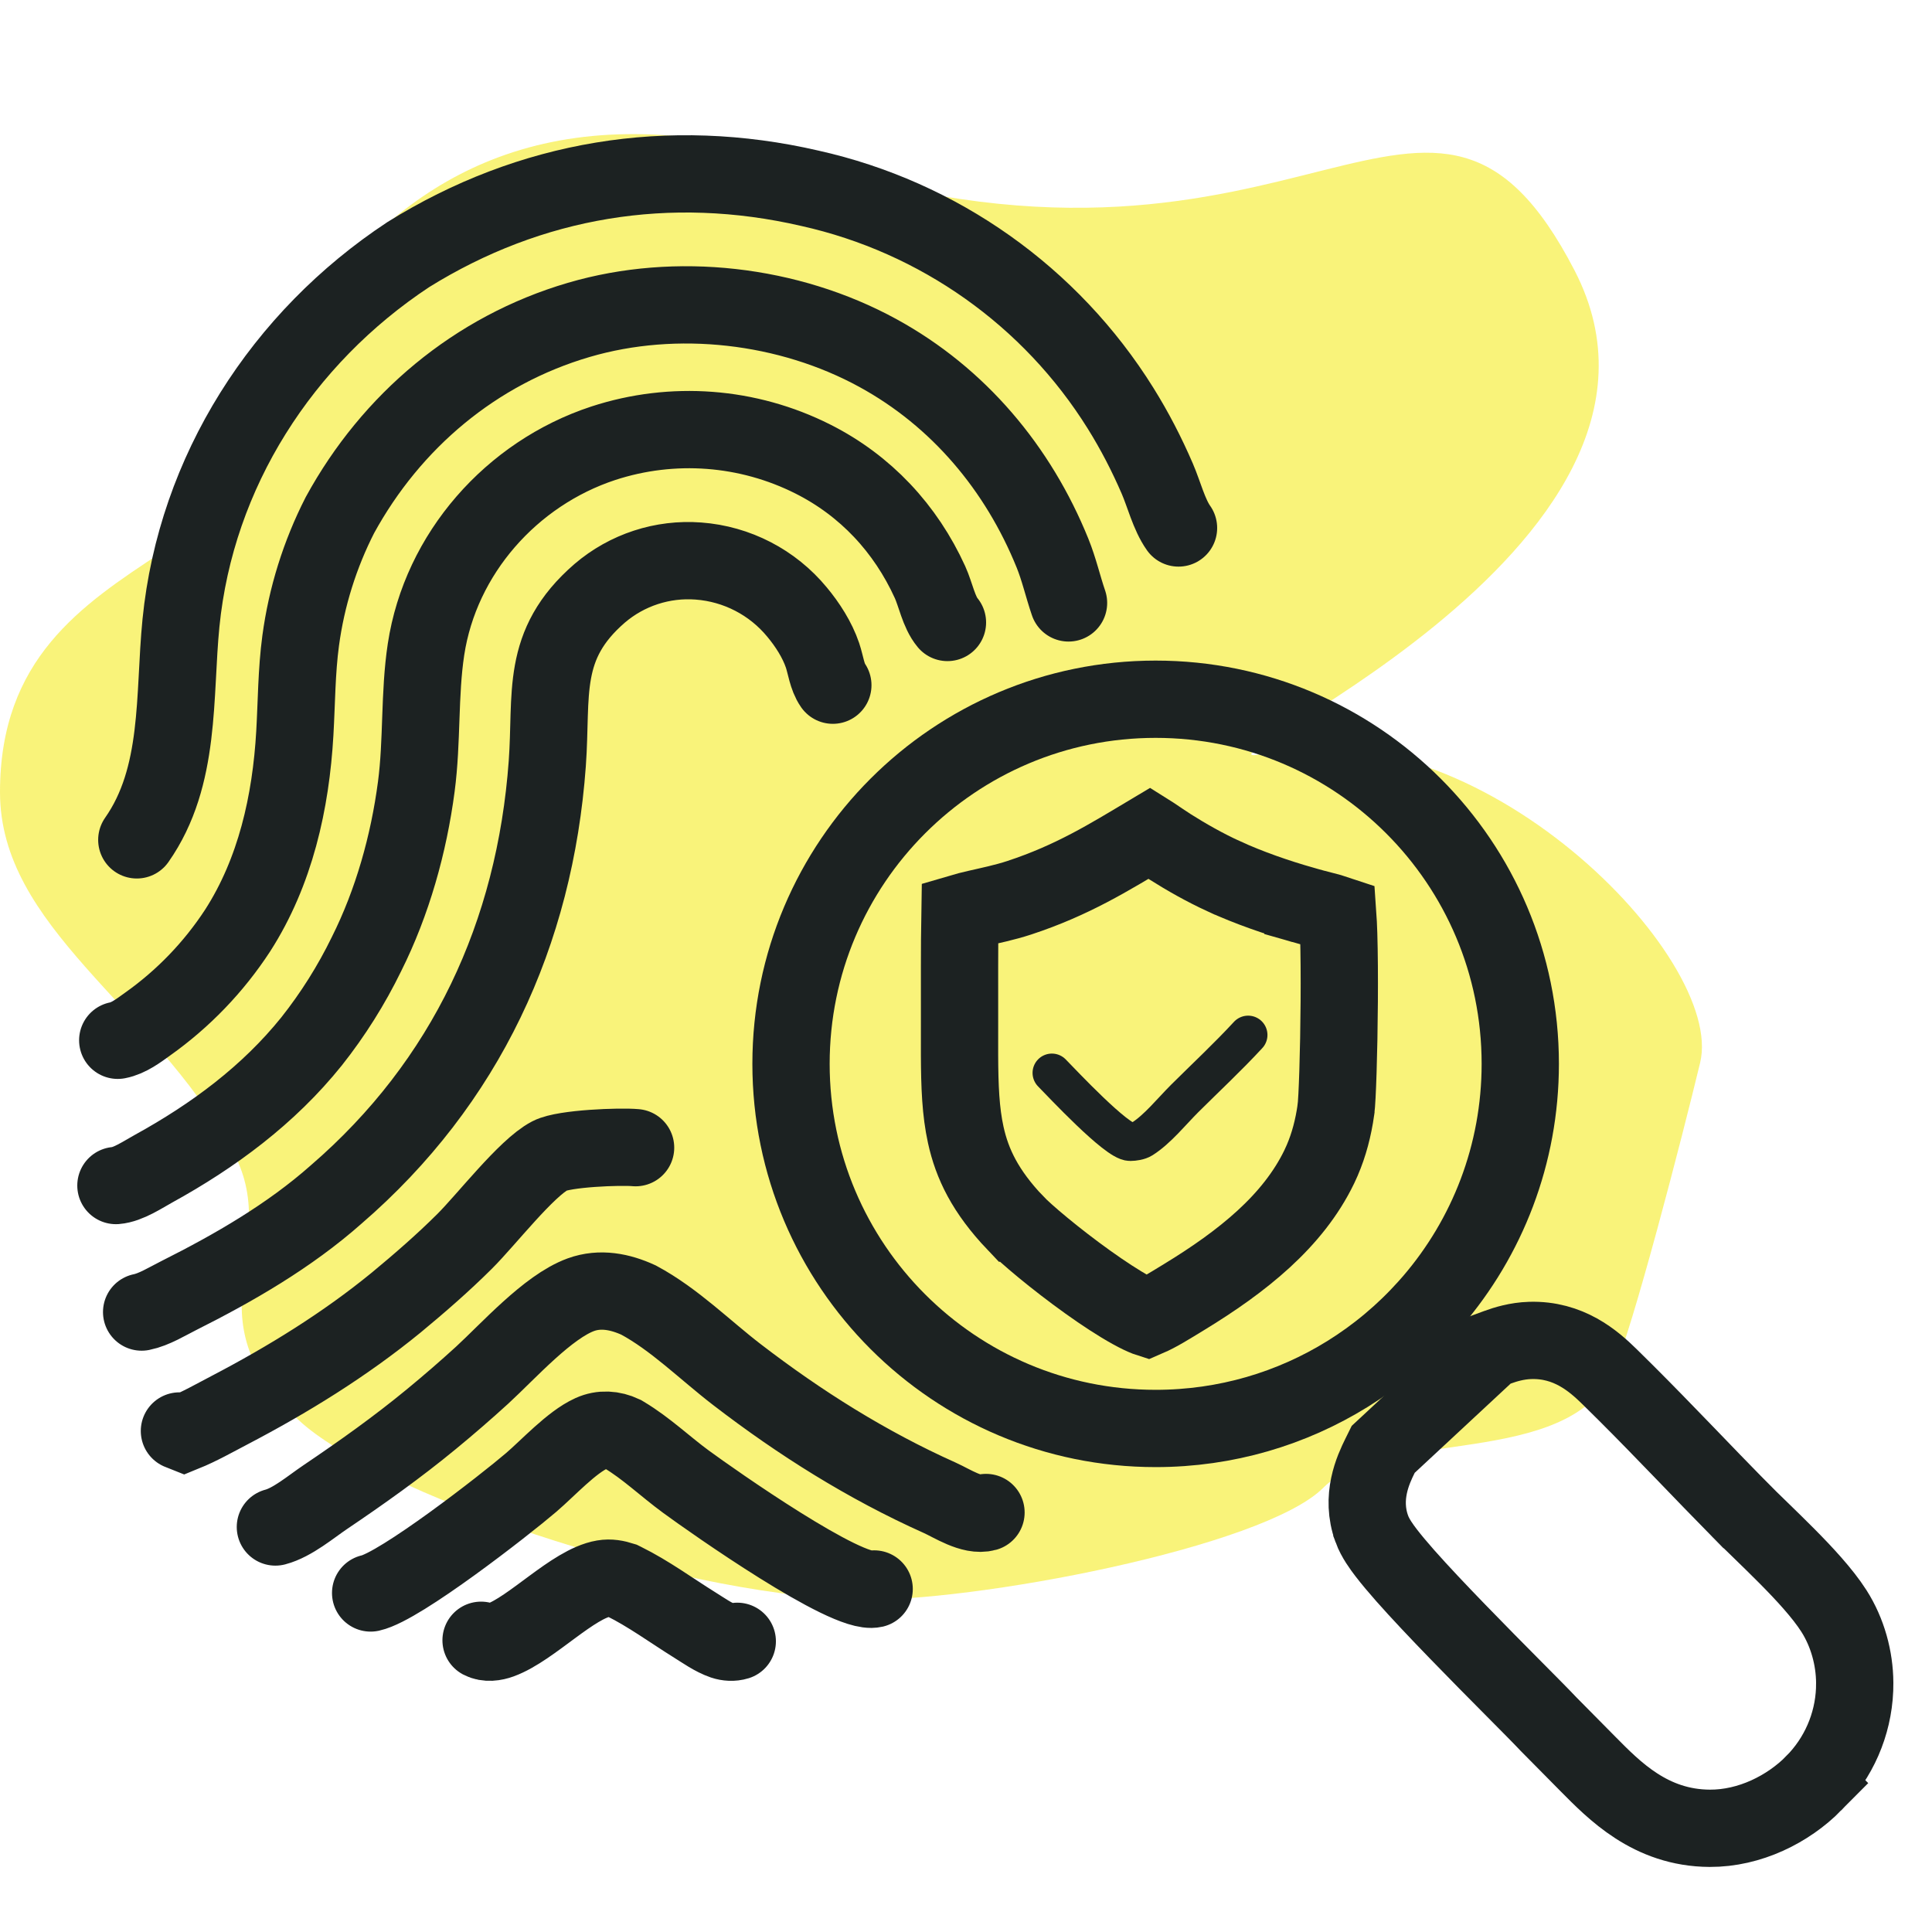
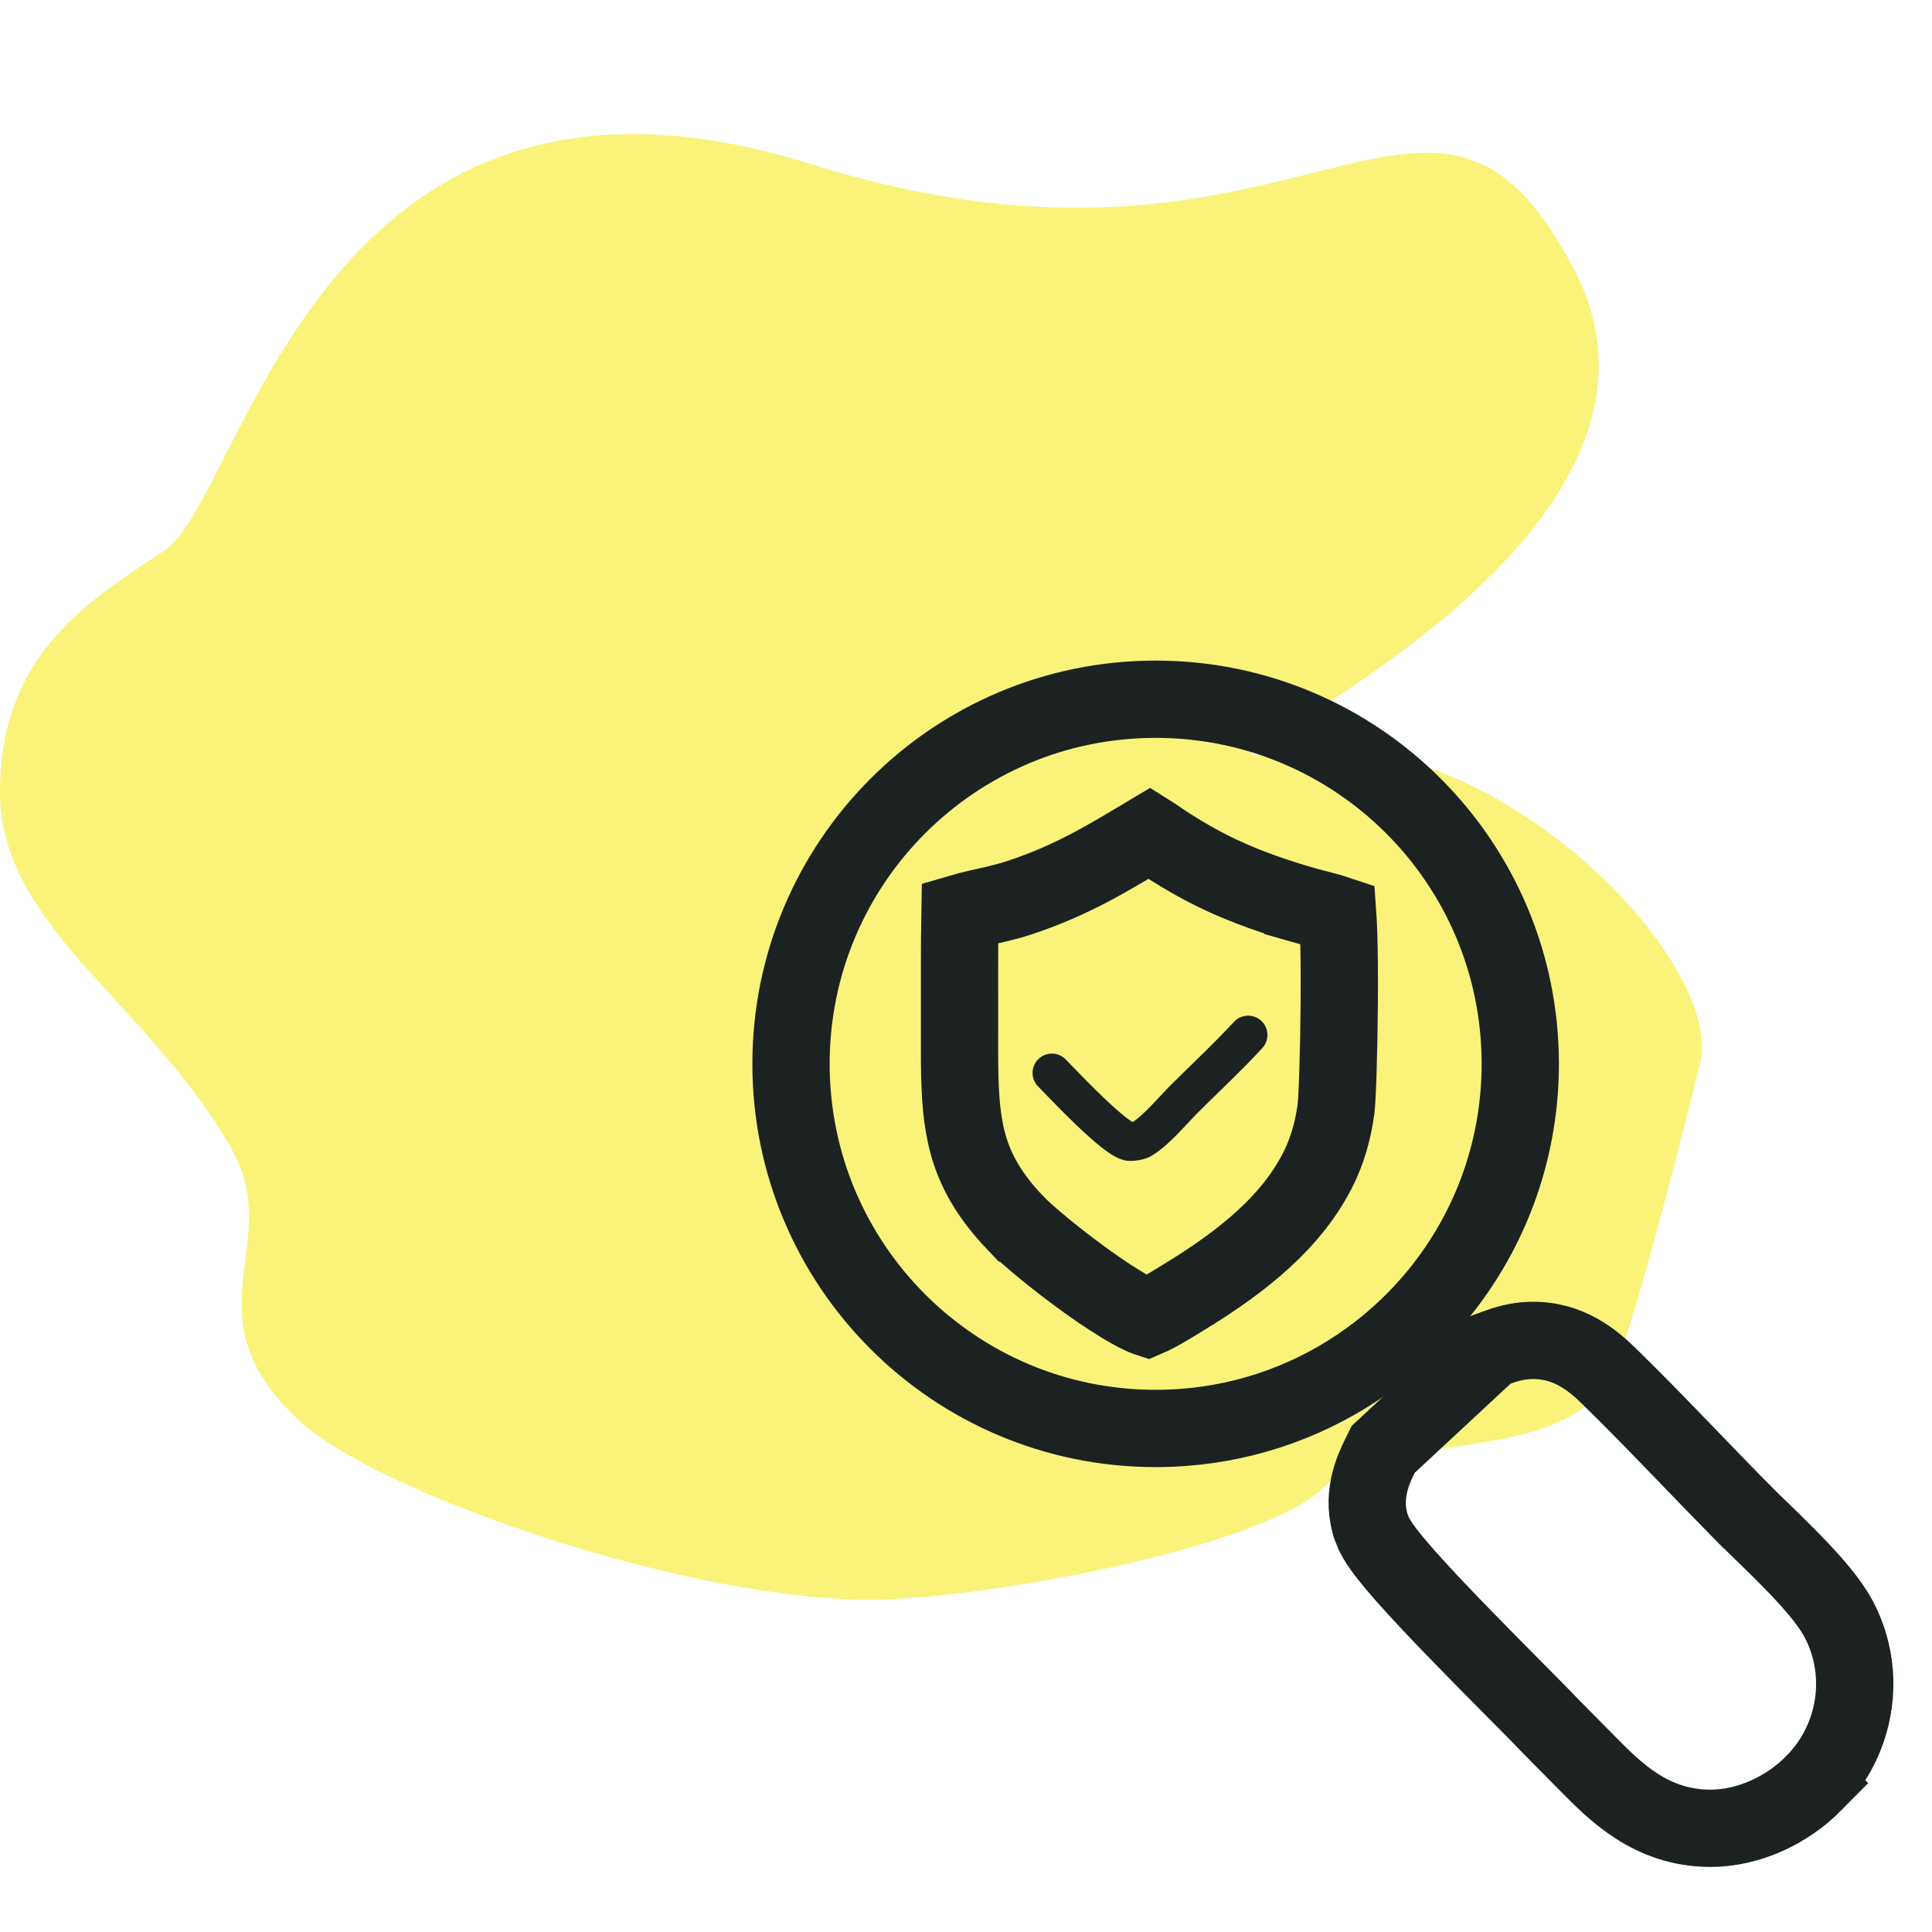
<svg xmlns="http://www.w3.org/2000/svg" width="100" height="100" viewBox="0 0 100 100" fill="none">
  <path opacity="0.56" d="M15.487 73.529C9.577 68.03 14.786 64.477 12 59.5C7.789 51.976 0 48 0 41C0 34.097 4.231 31.311 8.326 28.614L8.5 28.5C12.648 25.767 16.5 0.5 42 8.5C67.5 16.5 74 -0.5 81.5 14C89.001 28.5 60.028 40.225 65.447 39C76.5 36.5 89.307 49.572 88 55C87.077 58.833 84.488 68.87 83.501 71C81.147 76.075 71.577 73.902 68.5 77C65.421 80.101 50.299 82.97 44.345 82.797C34.503 82.51 19.384 77.156 15.487 73.529Z" fill="#F4EA12" />
-   <path d="M61 27.328C60.508 26.635 60.246 25.571 59.902 24.778C59.353 23.507 58.735 22.308 58.002 21.133C54.39 15.337 48.593 11.234 41.917 9.745C34.631 8.061 27.457 9.243 21.136 13.176C14.605 17.487 10.149 24.411 9.367 32.241C8.991 36.013 9.386 40.185 7.081 43.471M55.307 31.207C55.014 30.352 54.818 29.469 54.477 28.629C52.702 24.246 49.617 20.555 45.435 18.27C40.823 15.749 35.014 15.074 29.957 16.558C24.601 18.129 20.255 21.797 17.595 26.66C16.555 28.697 15.868 30.894 15.563 33.159C15.349 34.75 15.352 36.353 15.26 37.953C15.055 41.523 14.255 45.121 12.3 48.164C11.065 50.056 9.484 51.699 7.639 53.007C7.186 53.335 6.655 53.739 6.094 53.845M49.04 32.219C48.592 31.683 48.428 30.77 48.136 30.129C46.874 27.358 44.807 25.137 42.079 23.762C38.713 22.065 34.809 21.771 31.225 22.943C26.477 24.506 22.804 28.656 22.05 33.613C21.697 35.936 21.86 38.346 21.548 40.715C21.157 43.686 20.314 46.699 18.969 49.385C18.188 50.988 17.236 52.502 16.128 53.901C13.899 56.675 11.051 58.783 7.949 60.49C7.397 60.794 6.628 61.315 6 61.363M32.898 59.403C32.097 59.329 29.196 59.439 28.463 59.82C27.241 60.455 25.171 63.135 24.049 64.252C22.931 65.365 21.723 66.415 20.508 67.42C17.845 69.598 14.915 71.404 11.869 72.996C11.099 73.398 10.329 73.837 9.523 74.164C9.444 74.133 9.365 74.101 9.287 74.067M43.108 35.465C42.807 35.035 42.741 34.416 42.574 33.921C42.302 33.116 41.795 32.329 41.253 31.679C39.985 30.141 38.142 29.187 36.151 29.039C34.293 28.898 32.454 29.499 31.039 30.709C27.946 33.387 28.588 35.932 28.327 39.523C27.687 48.319 24.116 56.031 17.4 61.826C14.971 63.976 12.119 65.62 9.231 67.07C8.65 67.362 7.969 67.784 7.331 67.912M51.035 78.287C50.3 78.494 49.284 77.814 48.633 77.522C44.875 75.839 41.404 73.656 38.146 71.151C36.473 69.865 34.916 68.294 33.054 67.292C32.11 66.858 31.075 66.646 30.064 67.014C28.354 67.638 26.328 69.917 24.954 71.18C24.098 71.961 23.221 72.72 22.325 73.457C20.567 74.906 18.727 76.214 16.839 77.488C16.086 77.996 15.135 78.806 14.254 79.037M45.246 82.245C43.82 82.58 36.916 77.727 35.5 76.688C34.438 75.909 33.442 74.953 32.312 74.278L32.233 74.231C31.707 73.986 31.148 73.945 30.611 74.187C29.585 74.649 28.37 75.981 27.495 76.73C26.108 77.917 20.72 82.111 19.184 82.452M38.161 84.954C37.933 85.026 37.663 85.009 37.438 84.933C36.917 84.754 36.42 84.395 35.954 84.106C34.757 83.361 33.559 82.48 32.295 81.857L32.204 81.812C31.881 81.71 31.576 81.649 31.237 81.707C29.655 81.978 27.53 84.295 25.902 84.891C25.592 85.004 25.205 85.062 24.9 84.9" stroke="#1C2222" stroke-width="4" stroke-linecap="round" />
  <path d="M59.647 43.22C59.806 43.325 60.296 43.661 60.554 43.825C61.417 44.371 62.359 44.904 63.327 45.349H63.328C64.67 45.966 66.088 46.449 67.44 46.838V46.839C68.266 47.077 68.761 47.172 69.241 47.334C69.26 47.604 69.278 47.947 69.29 48.351C69.32 49.325 69.328 50.572 69.319 51.847C69.302 54.479 69.218 56.948 69.147 57.439V57.44C69.014 58.377 68.787 59.246 68.439 60.055L68.283 60.398C66.924 63.209 64.309 65.294 61.282 67.139C60.51 67.61 59.935 67.973 59.382 68.211C59.37 68.207 59.358 68.205 59.345 68.2C59.154 68.126 58.891 68.002 58.562 67.82C57.904 67.457 57.111 66.938 56.292 66.352C54.625 65.159 53.081 63.855 52.562 63.309H52.56C50.994 61.663 50.317 60.241 49.988 58.744C49.722 57.533 49.672 56.243 49.665 54.609L49.666 52.849C49.669 50.943 49.655 49.097 49.687 47.251C49.95 47.173 50.248 47.099 50.59 47.02C51.193 46.881 52.007 46.714 52.752 46.469C55.515 45.56 57.396 44.383 59.498 43.128C59.544 43.157 59.594 43.186 59.647 43.22Z" stroke="#1C2222" stroke-width="4" stroke-linecap="round" />
  <path d="M64.603 53.57C63.557 54.703 62.412 55.77 61.318 56.858C60.653 57.52 59.912 58.45 59.125 58.947C58.961 59.05 58.692 59.09 58.499 59.091C57.8 59.094 54.972 56.069 54.445 55.533" stroke="#1C2222" stroke-width="2" stroke-linecap="round" />
  <path d="M79.194 69.381C81.192 69.318 82.478 70.444 83.3 71.248L84.16 72.098C86.163 74.096 88.13 76.19 90.044 78.136H90.045C90.345 78.441 90.716 78.802 91.143 79.216C91.561 79.623 92.025 80.073 92.478 80.53C93.349 81.408 94.328 82.451 94.922 83.382C95.632 84.495 95.992 85.826 96 87.096L95.994 87.461C95.918 89.277 95.165 91.004 93.878 92.301L93.879 92.302C92.556 93.641 90.57 94.642 88.496 94.632C85.422 94.617 83.546 92.668 82.192 91.303L82.19 91.301L80.165 89.253L80.148 89.236L80.133 89.219C79.41 88.452 77.45 86.522 75.435 84.44C74.459 83.433 73.494 82.414 72.738 81.559C72.362 81.133 72.019 80.726 71.745 80.369C71.525 80.082 71.183 79.62 71.007 79.141V79.14C70.406 77.499 71.075 76.07 71.432 75.347L71.595 75.017L71.864 74.767L76.827 70.152L77.122 69.878L77.499 69.739C77.934 69.579 78.515 69.404 79.189 69.381H79.194Z" stroke="#1C2222" stroke-width="4" stroke-linecap="round" />
-   <path d="M59.816 36.192C70.239 36.192 78.689 44.642 78.689 55.065C78.688 59.762 76.975 64.055 74.136 67.359L73.857 67.675C72.66 69.007 71.276 70.168 69.748 71.116C66.865 72.904 63.464 73.937 59.816 73.937C49.393 73.937 40.944 65.488 40.943 55.065C40.943 44.642 49.393 36.192 59.816 36.192Z" stroke="#1C2222" stroke-width="4" stroke-linecap="round" />
+   <path d="M59.816 36.192C70.239 36.192 78.689 44.642 78.689 55.065C78.688 59.762 76.975 64.055 74.136 67.359L73.857 67.675C72.66 69.007 71.276 70.168 69.748 71.116C66.865 72.904 63.464 73.937 59.816 73.937C49.393 73.937 40.944 65.488 40.943 55.065C40.943 44.642 49.393 36.192 59.816 36.192" stroke="#1C2222" stroke-width="4" stroke-linecap="round" />
</svg>